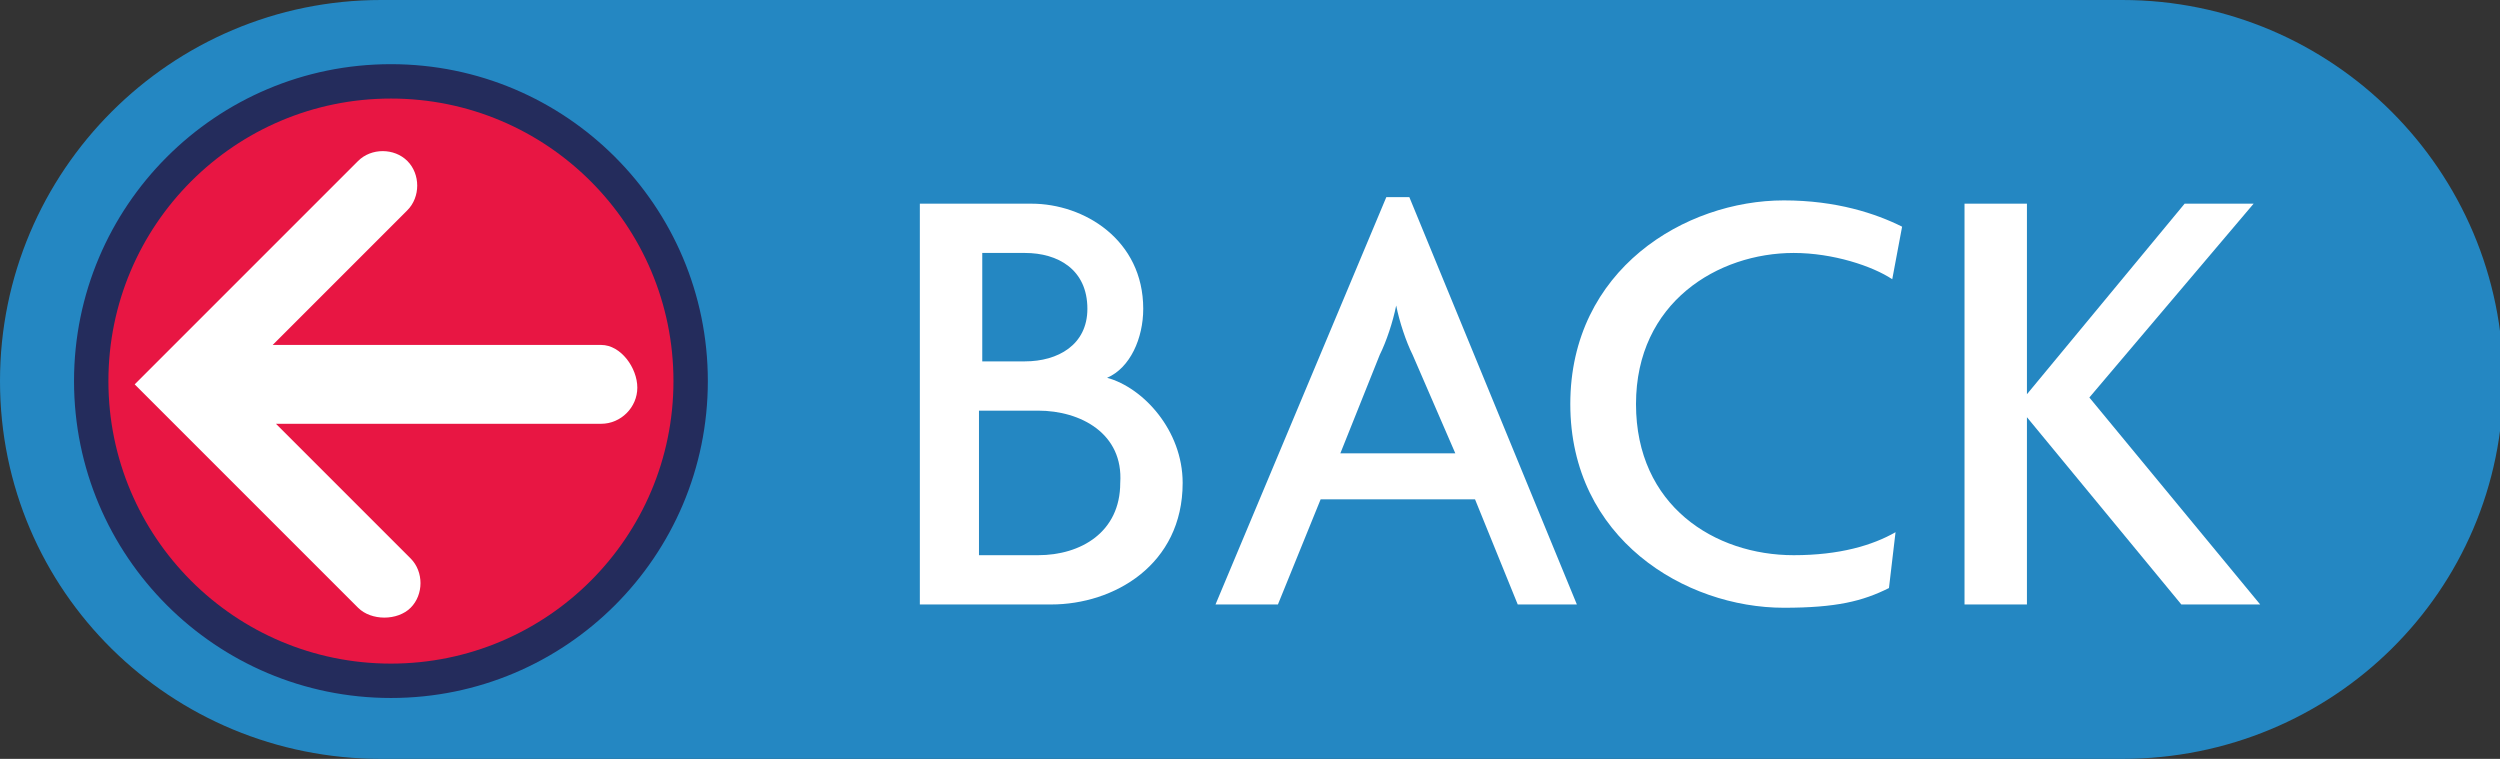
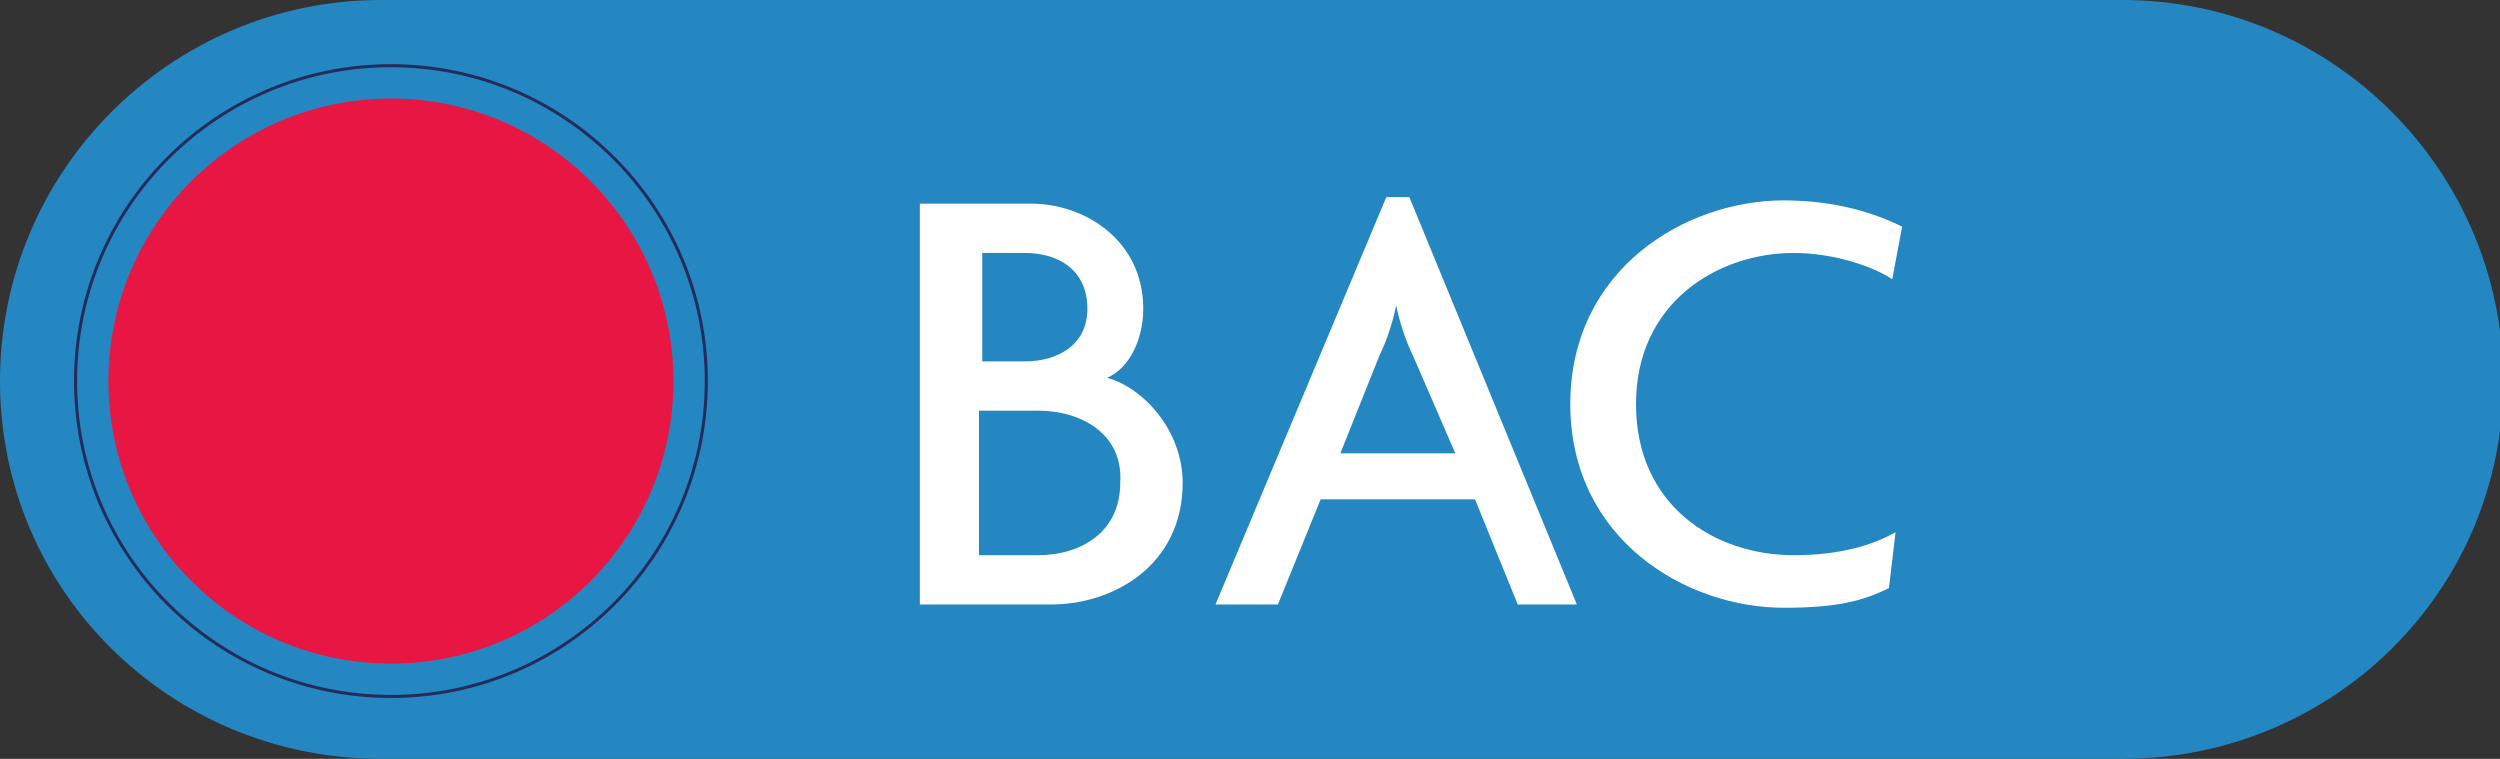
<svg xmlns="http://www.w3.org/2000/svg" version="1.1" id="Livello_1" x="0px" y="0px" viewBox="0 0 76.1 23.1" style="enable-background:new 0 0 76.1 23.1;" xml:space="preserve">
  <rect x="0" y="0" width="76.1" height="23.1" fill="#333333" stroke="none" />
  <style type="text/css">
	.st0{fill:#2487C2;}
	.st1{fill:#FFFFFF;}
	.st2{fill:#242C5C;}
	.st3{fill:none;stroke:#242C5C;stroke-width:9.314657e-02;stroke-miterlimit:10;}
	.st4{fill:#E81643;}
</style>
  <path class="st0" d="M64.6,23.1h-53C5.2,23.1,0,18,0,11.6v0C0,5.2,5.2,0,11.6,0h53C71,0,76.2,5.2,76.2,11.6v0  C76.2,18,71,23.1,64.6,23.1z" />
  <g>
    <path class="st1" d="M32,18.4h-4V6.2h3.4c1.6,0,3.4,1.1,3.4,3.2c0,0.9-0.4,1.8-1.1,2.1c1.1,0.3,2.3,1.6,2.3,3.2   C36,17.2,33.9,18.4,32,18.4z M31.2,7.7h-1.3V11h1.3c1,0,1.9-0.5,1.9-1.6C33.1,8.2,32.2,7.7,31.2,7.7z M31.6,12.5h-1.8v4.4h1.8   c1.3,0,2.5-0.7,2.5-2.2C34.2,13.2,32.9,12.5,31.6,12.5z" />
    <path class="st1" d="M46.2,18.4l-1.3-3.2h-4.7l-1.3,3.2H37L42.2,6h0.7L48,18.4H46.2z M43,10.8c-0.2-0.4-0.4-1-0.5-1.5h0   c-0.1,0.5-0.3,1.1-0.5,1.5l-1.2,3h3.5L43,10.8z" />
    <path class="st1" d="M57.6,8.5c-0.6-0.4-1.8-0.8-3-0.8c-2.3,0-4.8,1.5-4.8,4.6c0,3.1,2.4,4.6,4.8,4.6c1.4,0,2.4-0.3,3.1-0.7   l-0.2,1.7c-0.8,0.4-1.6,0.6-3.2,0.6c-3,0-6.5-2.1-6.5-6.2c0-4.1,3.5-6.2,6.5-6.2c1.6,0,2.8,0.4,3.6,0.8L57.6,8.5z" />
-     <path class="st1" d="M66.4,18.4l-4.7-5.7h0v5.7h-1.9V6.2h1.9v5.8h0l4.8-5.8h2.1l-5,5.9l5.2,6.3H66.4z" />
  </g>
  <g>
-     <circle class="st2" cx="11.9" cy="11.6" r="9.6" />
    <circle class="st3" cx="11.9" cy="11.6" r="9.6" />
  </g>
  <circle class="st4" cx="11.9" cy="11.6" r="8.6" />
-   <path class="st1" d="M18.3,10.5H8.3l4.1-4.1c0.4-0.4,0.4-1.1,0-1.5c-0.4-0.4-1.1-0.4-1.5,0l-6.8,6.8l6.8,6.8  c0.2,0.2,0.5,0.3,0.8,0.3s0.6-0.1,0.8-0.3c0.4-0.4,0.4-1.1,0-1.5l-4.1-4.1h9.9c0.6,0,1.1-0.5,1.1-1.1S18.9,10.5,18.3,10.5z" />
</svg>